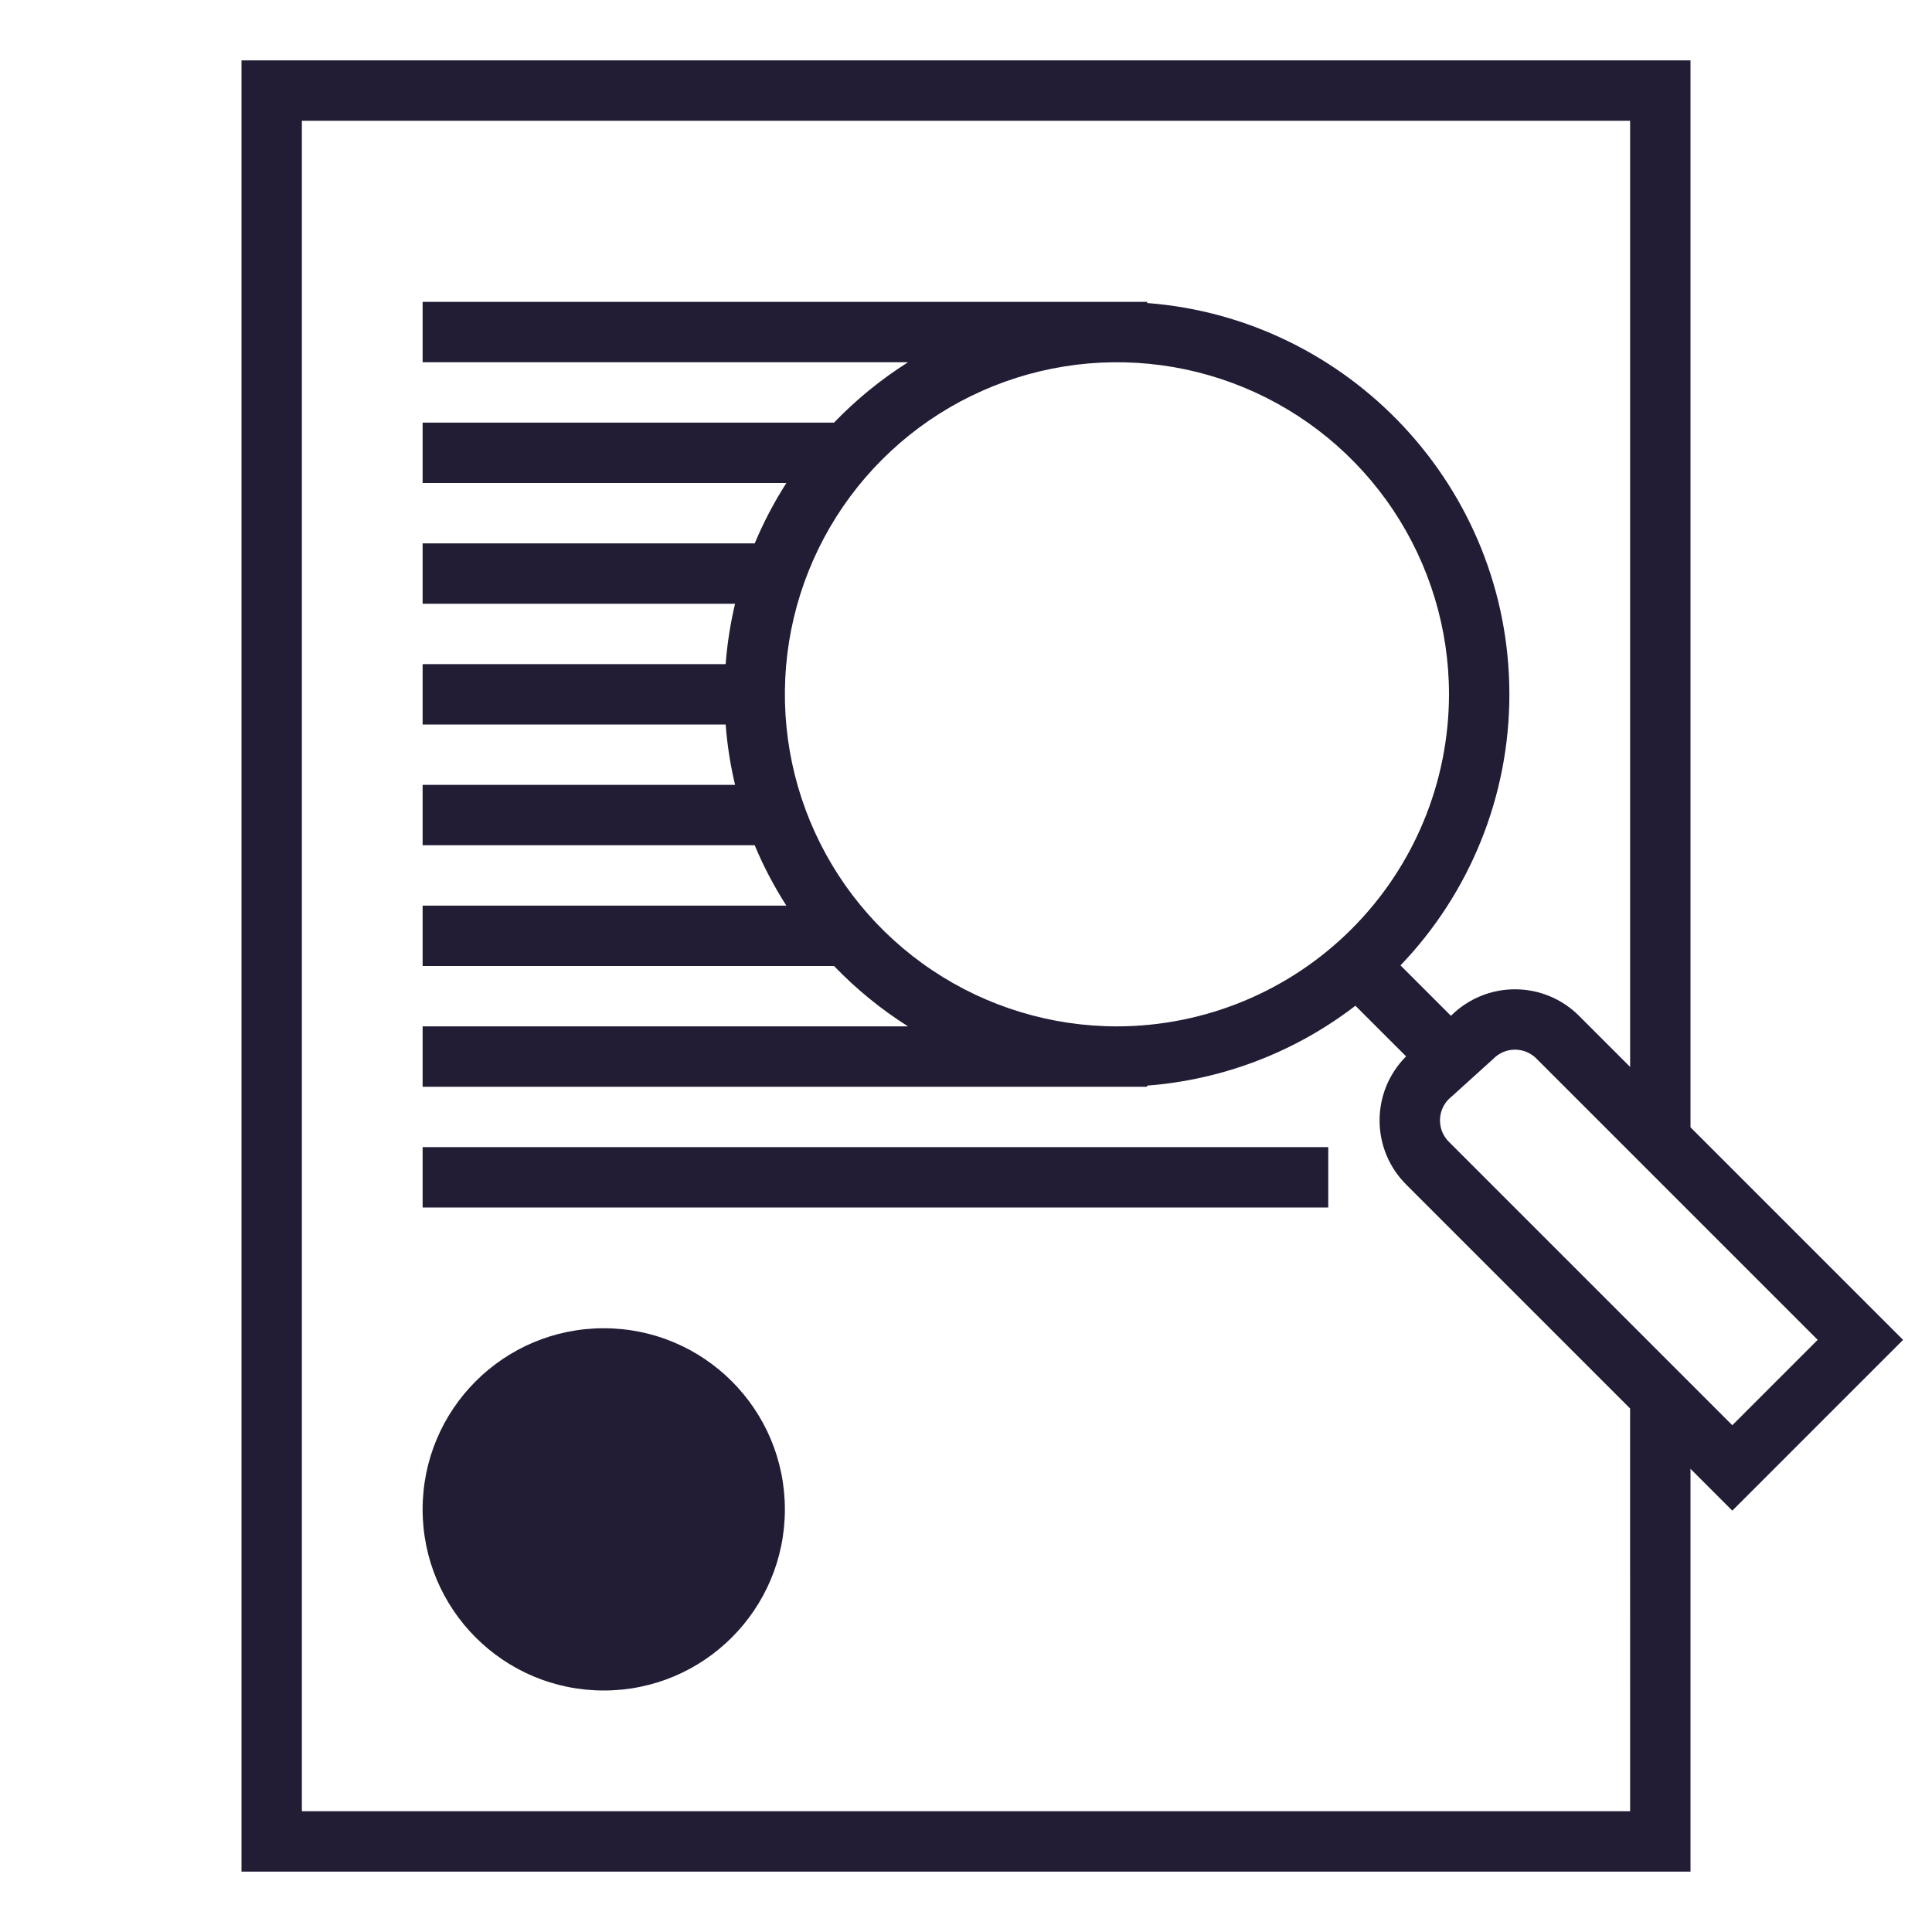
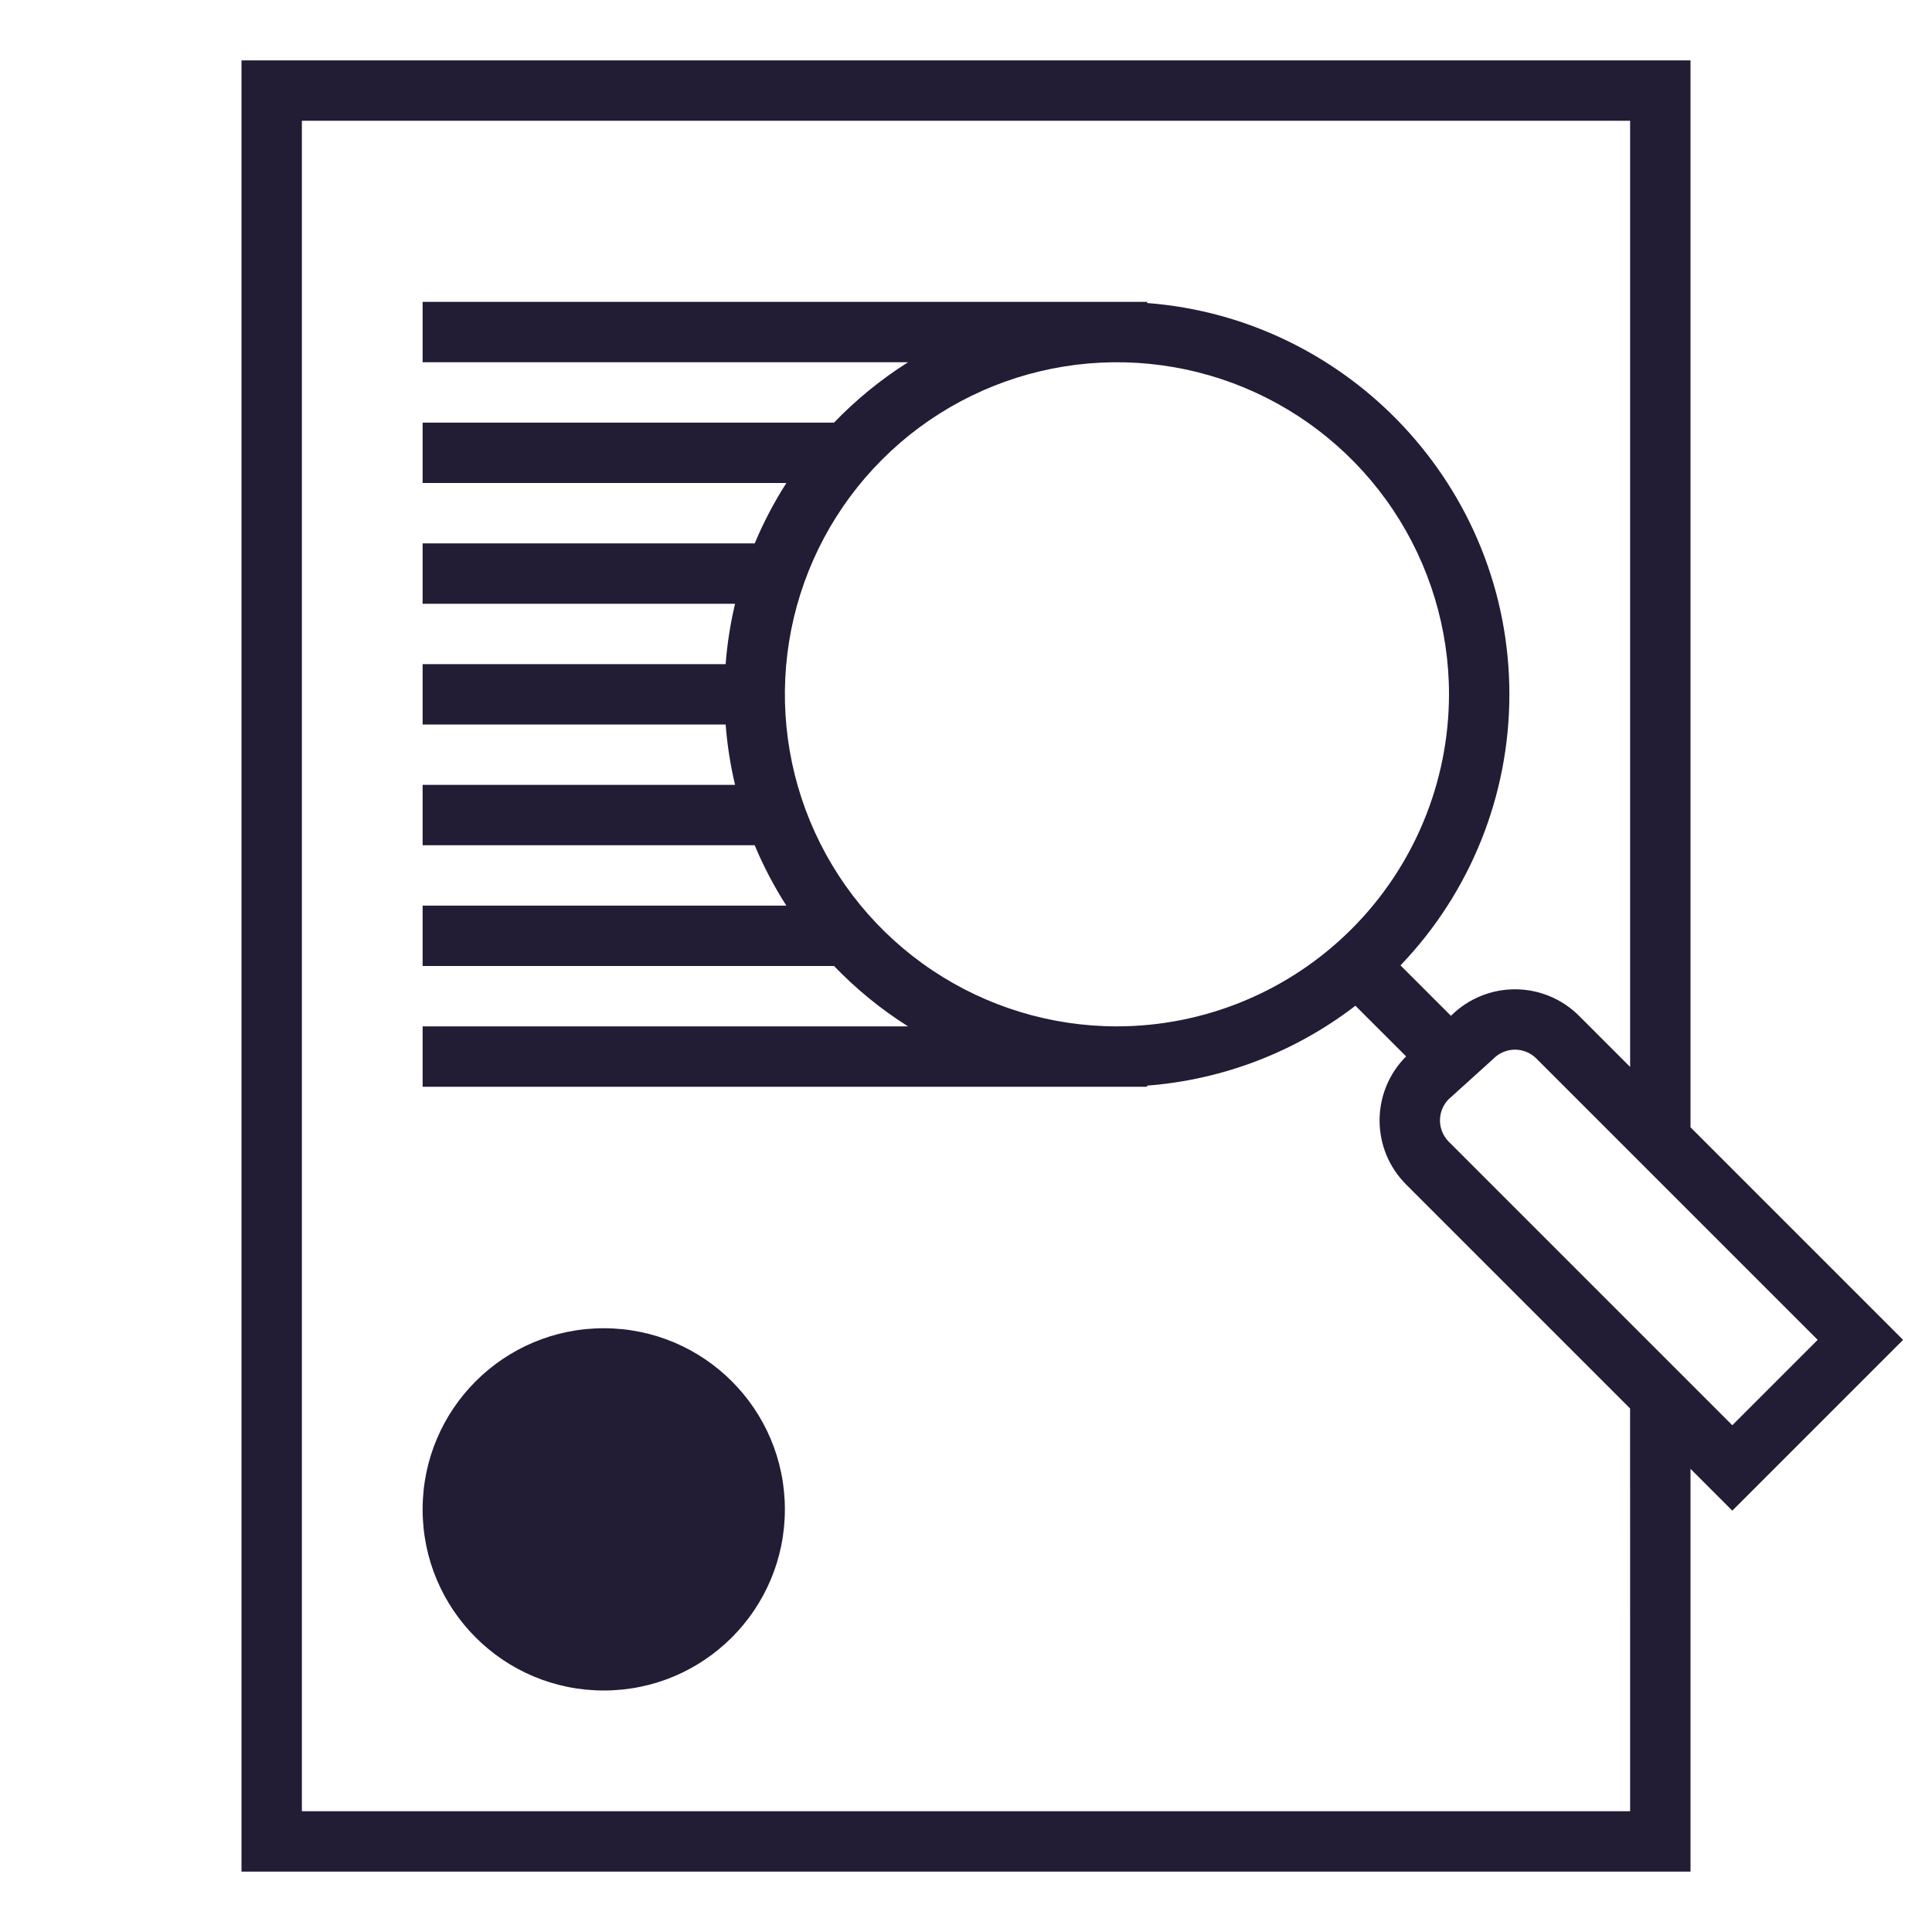
<svg xmlns="http://www.w3.org/2000/svg" width="64" height="64" viewBox="0 0 64 64" fill="none">
  <path d="M20 56C23.314 56 26 53.314 26 50C26 46.686 23.314 44 20 44C16.686 44 14 46.686 14 50C14 53.314 16.686 56 20 56Z" fill="#221C35" />
-   <path d="M44 38H14V40H44V38Z" fill="#221C35" />
  <path d="M63.042 44.385L56 37.343V2H8V62H56V48.657L57.385 50.042L63.042 44.385ZM57.385 47.213L47.994 37.822C47.809 37.637 47.703 37.387 47.701 37.125C47.698 36.863 47.798 36.611 47.979 36.422L49.443 35.098L49.479 35.064C49.666 34.877 49.921 34.771 50.186 34.771C50.451 34.771 50.706 34.877 50.893 35.064L60.213 44.384L57.385 47.213ZM54 60H10V4H54V35.343L52.307 33.65C51.748 33.091 50.99 32.775 50.199 32.772C49.409 32.768 48.648 33.077 48.084 33.631L48.064 33.65L46.393 31.979C48.71 29.564 50.002 26.346 50 23C50 16.168 44.7 10.55 38 10.038V10H14V12H30.08C29.185 12.565 28.362 13.237 27.628 14H14V16H26.05C25.643 16.635 25.292 17.304 25.001 18H14V20H24.35C24.194 20.657 24.089 21.326 24.038 22H14V24H24.038C24.089 24.674 24.194 25.343 24.35 26H14V28H25C25.291 28.696 25.642 29.365 26.049 30H14V32H27.628C28.362 32.763 29.185 33.435 30.08 34H14V36H38V35.962C40.508 35.77 42.906 34.85 44.9 33.316L46.579 34.994C46.3 35.273 46.079 35.603 45.928 35.967C45.778 36.331 45.7 36.721 45.7 37.115C45.7 37.51 45.778 37.9 45.928 38.264C46.079 38.628 46.3 38.958 46.579 39.237L53.999 46.657L54 60ZM37 34C34.824 34 32.698 33.355 30.889 32.146C29.08 30.938 27.67 29.22 26.837 27.209C26.005 25.2 25.787 22.988 26.211 20.854C26.636 18.72 27.683 16.76 29.222 15.222C30.76 13.683 32.72 12.636 34.854 12.211C36.988 11.787 39.2 12.005 41.209 12.837C43.219 13.67 44.938 15.08 46.146 16.889C47.355 18.698 48 20.824 48 23C47.997 25.916 46.837 28.712 44.774 30.774C42.712 32.837 39.916 33.997 37 34Z" fill="#221C35" />
</svg>